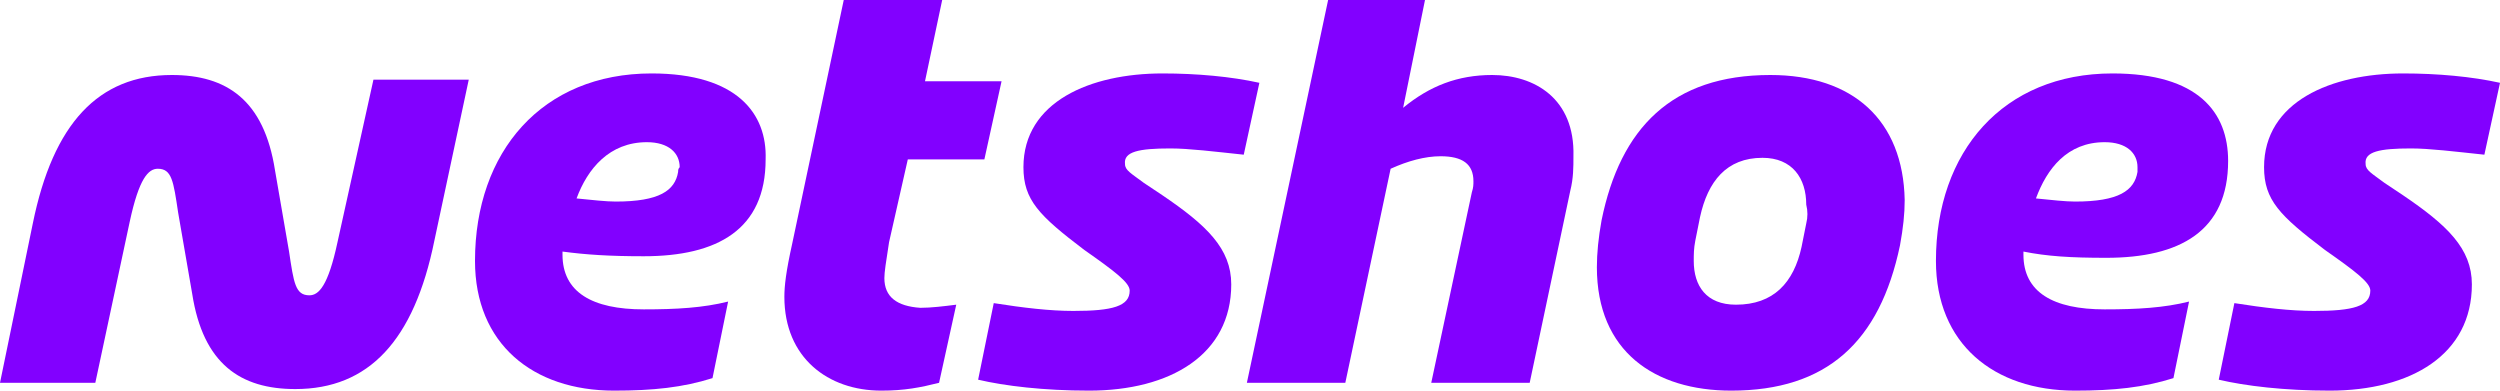
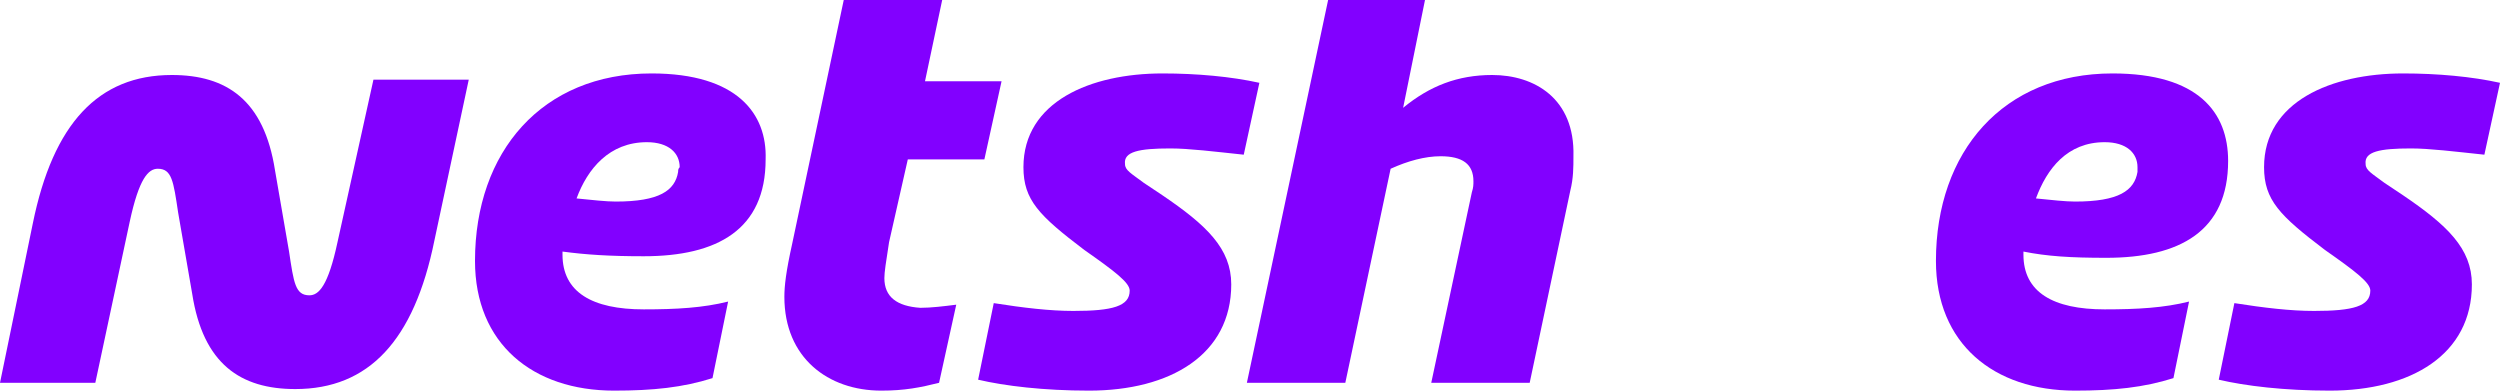
<svg xmlns="http://www.w3.org/2000/svg" version="1.1" id="Camada_1" x="0px" y="0px" viewBox="0 0 160 25" style="enable-background:new 0 0 160 25;" xml:space="preserve">
  <style type="text/css">
	.st0{fill:#8200FF;}
</style>
  <g>
    <g>
      <path class="st0" d="M56.6,17.8c0-0.4,0.1-1,0.3-2.3l1.2-5.3h4.9l1.1-5h-4.9L60.3,0H54l-3.3,15.6c-0.4,1.8-0.5,2.7-0.5,3.4    c0,3.9,2.8,6,6.2,6c1.5,0,2.5-0.2,3.7-0.5l1.1-5c-0.8,0.1-1.6,0.2-2.3,0.2C57.4,19.6,56.6,19,56.6,17.8L56.6,17.8z" />
      <path class="st0" d="M41.7,4.7c-7,0-11.3,5-11.3,12c0,5.3,3.7,8.3,8.9,8.3c2.5,0,4.4-0.2,6.3-0.8l1-4.9c-1.6,0.4-3.3,0.5-5.4,0.5    c-3.3,0-5.2-1.1-5.2-3.5c0-0.1,0-0.1,0-0.2c1.5,0.2,3,0.3,5.2,0.3c4.7,0,7.8-1.7,7.8-6.2C49.1,7.3,47.2,4.7,41.7,4.7z M43.4,11    c-0.2,1.2-1.2,1.9-4,1.9c-0.6,0-1.5-0.1-2.5-0.2c0.7-1.9,2.1-3.6,4.5-3.6c1.4,0,2.1,0.7,2.1,1.6C43.4,10.8,43.4,10.9,43.4,11    L43.4,11z" />
-       <path class="st0" d="M113.3,4.8c-6.3,0-9.6,3.4-10.8,9.3c-0.2,1.1-0.3,2.1-0.3,3c0,5.4,3.7,7.9,8.6,7.9c6.1,0,9.5-3.1,10.8-9.3    c0.2-1.1,0.3-2,0.3-2.9C121.8,7.7,118.6,4.8,113.3,4.8z M115.6,14.3l-0.3,1.5c-0.5,2.3-1.8,3.7-4.2,3.7c-1.9,0-2.7-1.2-2.7-2.8    c0-0.4,0-0.8,0.1-1.3l0.3-1.5c0.5-2.3,1.7-3.8,4-3.8c1.9,0,2.8,1.3,2.8,3C115.7,13.5,115.7,13.9,115.6,14.3L115.6,14.3z" />
      <path class="st0" d="M21.6,15.5c-0.6,2.8-1.2,3.4-1.8,3.4c-0.9,0-1-0.8-1.3-2.8l-0.9-5.2c-0.7-4.5-3.1-6.1-6.6-6.1    c-4.7,0-7.6,3.1-8.9,9.5L0,24.5h6.1l2.2-10.3c0.6-2.8,1.2-3.4,1.8-3.4c0.9,0,1,0.8,1.3,2.8l0.9,5.2c0.7,4.5,3.1,6.1,6.6,6.1    c4.7,0,7.6-3.1,8.9-9.5l2.2-10.3h-6.1L21.6,15.5z" />
      <path class="st0" d="M134.8,16.5c4.7,0,7.8-1.7,7.8-6.2c0-3.1-1.9-5.6-7.4-5.6c-7,0-11.3,5-11.3,12c0,5.3,3.7,8.3,8.9,8.3    c2.5,0,4.4-0.2,6.3-0.8l1-4.9c-1.6,0.4-3.3,0.5-5.4,0.5c-3.3,0-5.2-1.1-5.2-3.5c0-0.1,0-0.1,0-0.2C131,16.4,132.5,16.5,134.8,16.5    z M134.7,9.1c1.4,0,2.1,0.7,2.1,1.6c0,0.1,0,0.2,0,0.3c-0.2,1.2-1.2,1.9-4,1.9c-0.6,0-1.5-0.1-2.5-0.2    C131,10.8,132.3,9.1,134.7,9.1L134.7,9.1z" />
      <path class="st0" d="M74.9,9.5c1.2,0,2.8,0.2,4.7,0.4l1-4.6c-1.8-0.4-4-0.6-6.2-0.6c-4.6,0-8.9,1.8-8.9,6c0,2.1,1,3.1,3.9,5.3    c2,1.4,2.9,2.1,2.9,2.6c0,1-1.1,1.3-3.6,1.3c-1.5,0-3.2-0.2-5.1-0.5l-1,4.9c1.7,0.4,4.2,0.7,7.1,0.7c5.2,0,9.1-2.3,9.1-6.8    c0-2.3-1.6-3.8-4.4-5.7l-1.2-0.8c-0.8-0.6-1.2-0.8-1.2-1.2C71.9,9.7,72.9,9.5,74.9,9.5L74.9,9.5z" />
      <path class="st0" d="M154.3,9.5c1.2,0,2.8,0.2,4.7,0.4l1-4.6c-1.8-0.4-4-0.6-6.2-0.6c-4.6,0-8.9,1.8-8.9,6c0,2.1,1,3.1,3.9,5.3    c2,1.4,2.9,2.1,2.9,2.6c0,1-1.1,1.3-3.6,1.3c-1.5,0-3.2-0.2-5.1-0.5l-1,4.9c1.7,0.4,4.2,0.7,7.1,0.7c5.2,0,9.1-2.3,9.1-6.8    c0-2.3-1.6-3.8-4.4-5.7l-1.2-0.8c-0.8-0.6-1.2-0.8-1.2-1.2C151.3,9.7,152.3,9.5,154.3,9.5L154.3,9.5z" />
      <path class="st0" d="M95.5,4.8c-2.2,0-4,0.7-5.7,2.1L91.2,0H85l-5.2,24.5h6.3L89,10.8c1.1-0.5,2.2-0.8,3.2-0.8    c1.4,0,2.1,0.5,2.1,1.6c0,0.2,0,0.4-0.1,0.7l-2.6,12.2h6.3l2.6-12.3c0.2-0.8,0.2-1.5,0.2-2.2C100.8,6.3,98.2,4.8,95.5,4.8    L95.5,4.8z" />
    </g>
  </g>
</svg>